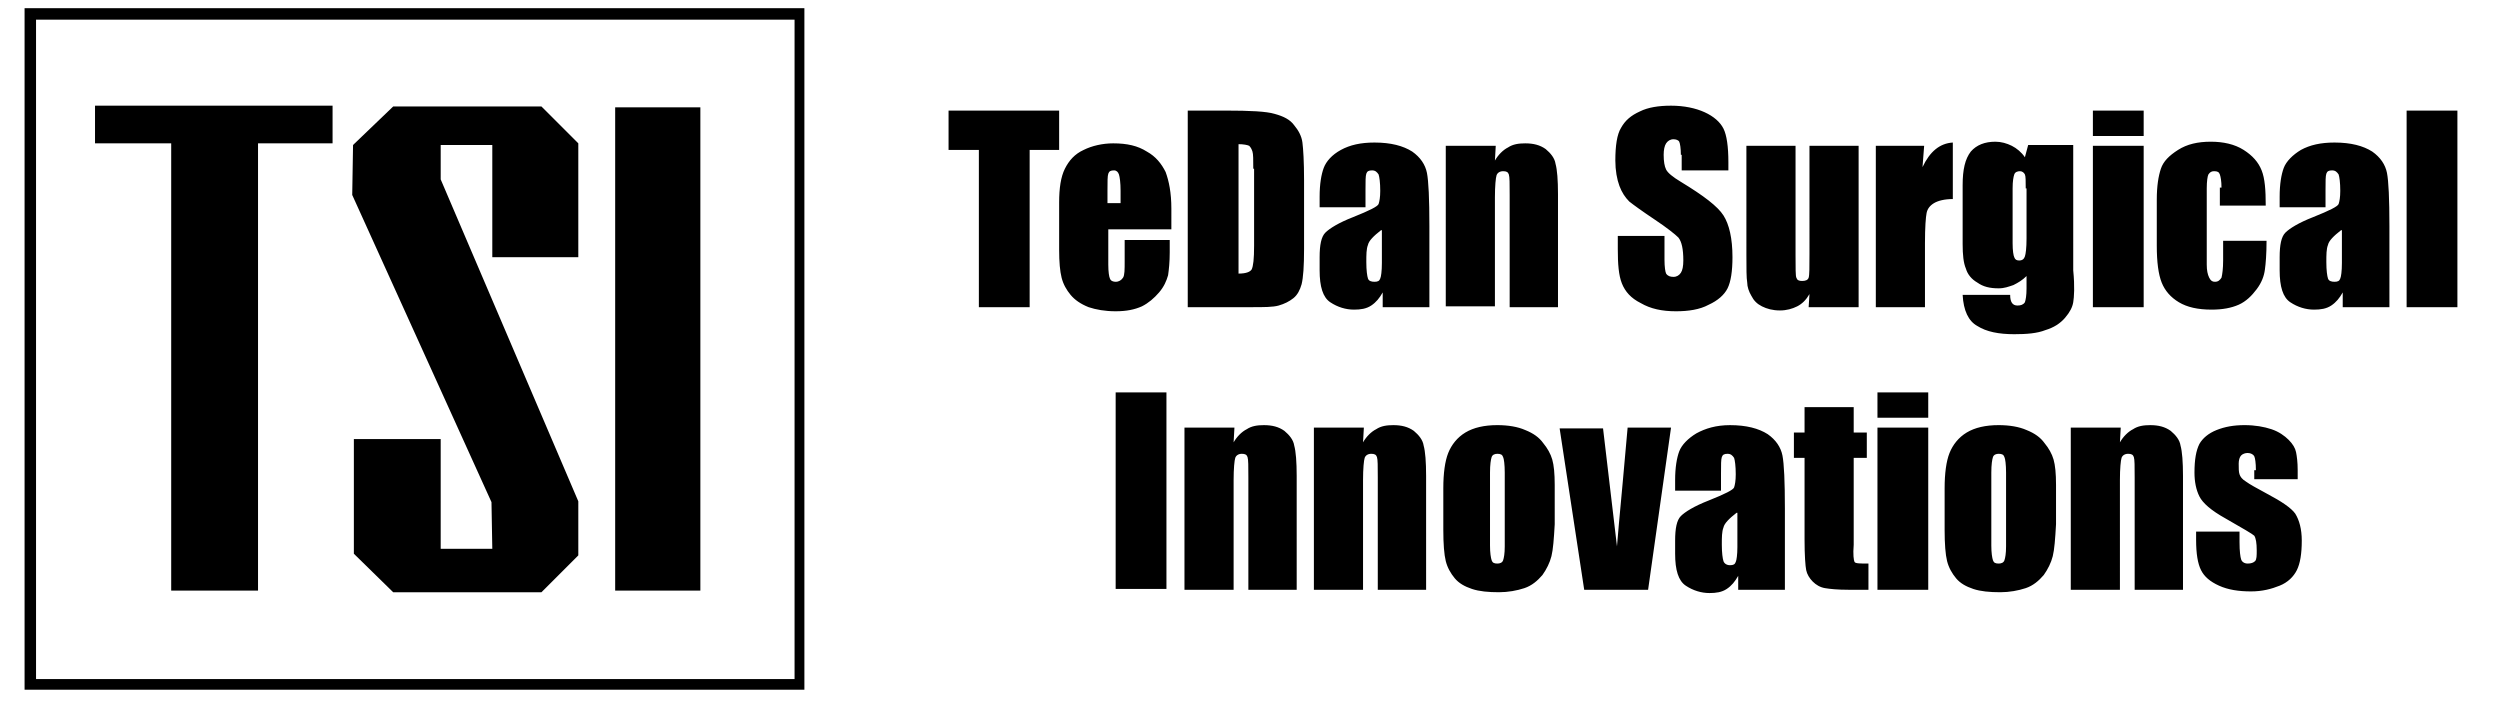
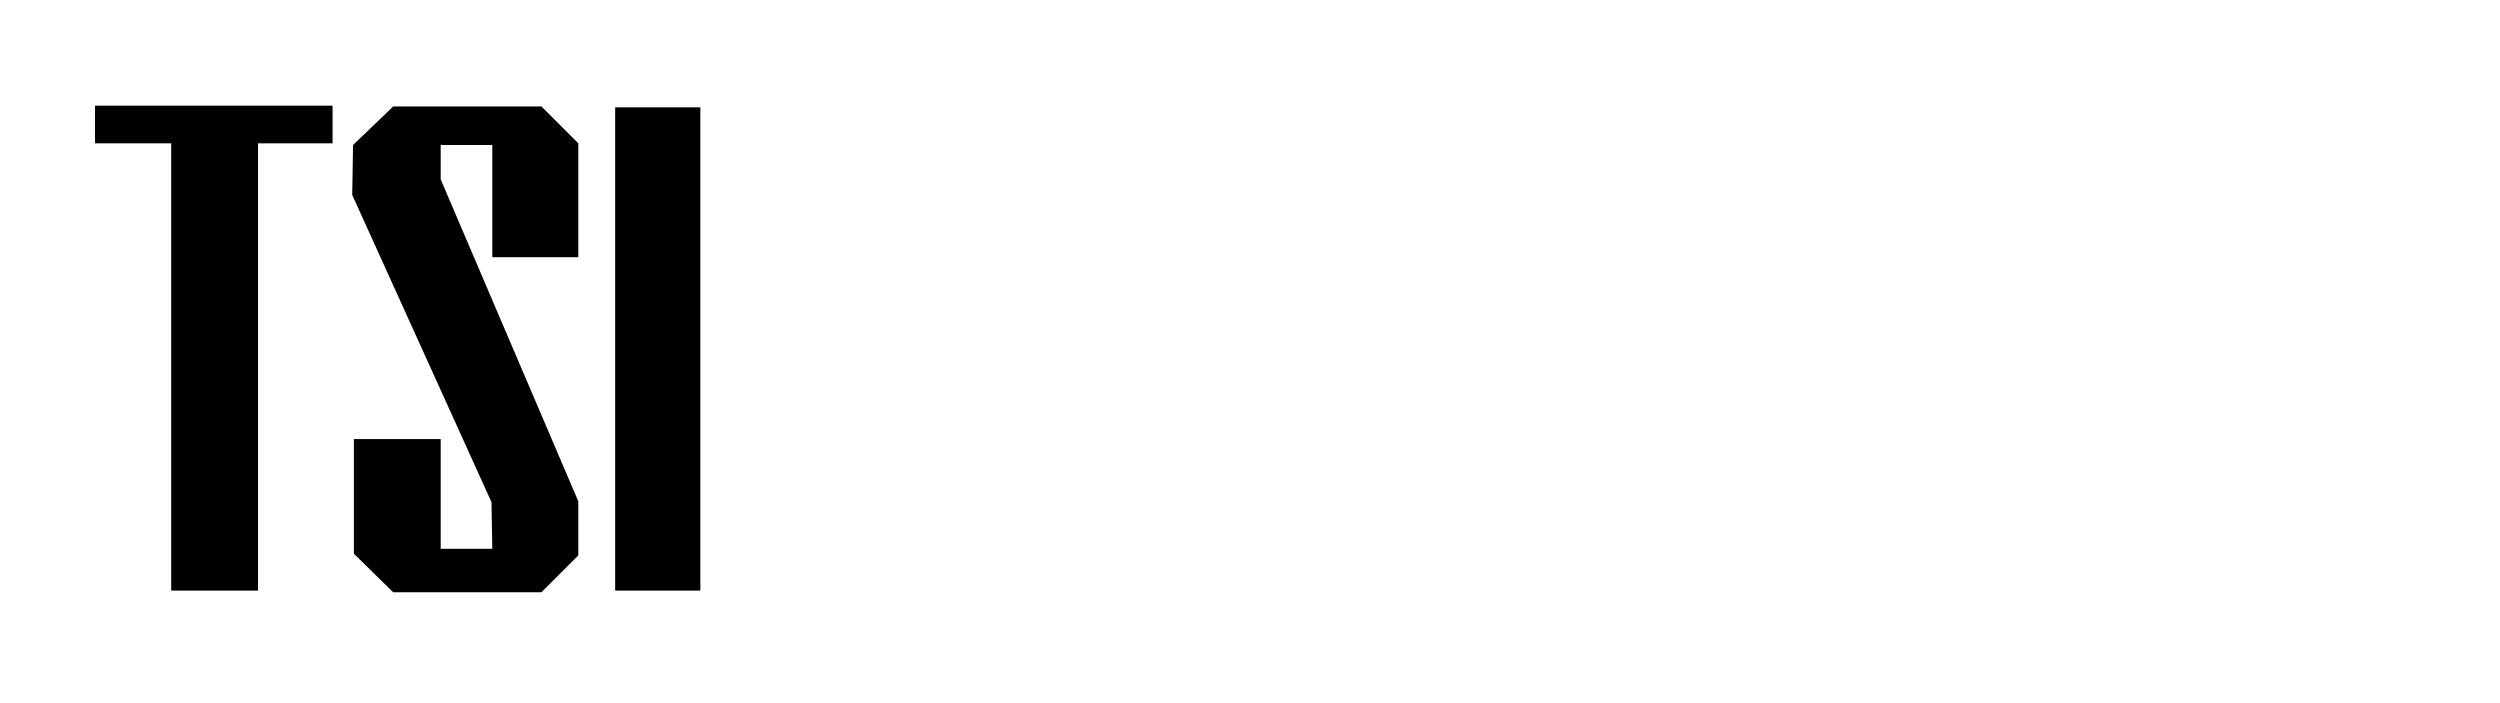
<svg xmlns="http://www.w3.org/2000/svg" xmlns:xlink="http://www.w3.org/1999/xlink" version="1.1" id="Layer_1" x="0px" y="0px" viewBox="0 0 305.2 85.8" style="enable-background:new 0 0 305.2 85.8;" xml:space="preserve">
  <style type="text/css">
	.st0{clip-path:url(#SVGID_2_);}
</style>
-   <path d="M4.4,2.4h92.6v80.5H4.4V2.4z M3,84.2h95.2V1H3V84.2z" />
  <path d="M75.1,13.1h10.4v59H75.1V13.1z M60.1,17.7h-6.3v4.2l16.8,39.3l0,6.6l-4.5,4.5H48l-4.8-4.7v-14h10.6V67h6.3L60,61.3L43,23.8  l0.1-6.1L48,13h18.1l4.5,4.5v13.9H60.1V17.7z M31.5,17.5v54.6H20.9V17.5h-9.3v-4.6h29v4.6H31.5z" />
  <g>
    <defs>
      <rect id="SVGID_1_" x="4" y="1" width="296" height="83.2" />
    </defs>
    <clipPath id="SVGID_2_">
      <use xlink:href="#SVGID_1_" style="overflow:visible;" />
    </clipPath>
-     <path class="st0" d="M275.4,57.4c0-0.9-0.1-1.5-0.2-1.7c-0.1-0.2-0.4-0.4-0.8-0.4c-0.3,0-0.6,0.1-0.8,0.3c-0.2,0.2-0.3,0.6-0.3,1   c0,0.6,0,1,0.1,1.3c0.1,0.3,0.3,0.6,0.8,0.9c0.4,0.3,1.3,0.8,2.6,1.5c1.7,0.9,2.9,1.7,3.4,2.4c0.5,0.8,0.8,1.9,0.8,3.3   c0,1.6-0.2,2.8-0.6,3.6c-0.4,0.8-1.1,1.5-2.1,1.9c-1,0.4-2.1,0.7-3.5,0.7c-1.5,0-2.8-0.2-3.9-0.7c-1.1-0.5-1.8-1.1-2.2-1.9   c-0.4-0.8-0.6-2-0.6-3.7v-1h5.3v1.3c0,1.1,0.1,1.8,0.2,2.1c0.1,0.3,0.4,0.5,0.8,0.5c0.4,0,0.7-0.1,0.9-0.3c0.2-0.2,0.2-0.7,0.2-1.3   c0-0.9-0.1-1.5-0.3-1.8c-0.2-0.2-1.4-0.9-3.5-2.1c-1.8-1-2.8-1.9-3.2-2.7c-0.4-0.8-0.6-1.8-0.6-2.9c0-1.6,0.2-2.7,0.6-3.5   c0.4-0.7,1.1-1.3,2.1-1.7c1-0.4,2.1-0.6,3.4-0.6c1.3,0,2.4,0.2,3.3,0.5c0.9,0.3,1.6,0.8,2.1,1.3c0.5,0.5,0.8,1,0.9,1.5   c0.1,0.5,0.2,1.2,0.2,2.2v1.1h-5.3V57.4z M260.6,72V58.3c0-1.4,0-2.2-0.1-2.5c-0.1-0.3-0.3-0.4-0.7-0.4c-0.4,0-0.7,0.2-0.8,0.5   c-0.1,0.3-0.2,1.3-0.2,2.7V72h-6V52.2h6.1l-0.1,1.8c0.4-0.7,1-1.3,1.6-1.6c0.6-0.4,1.3-0.5,2.1-0.5c1,0,1.8,0.2,2.5,0.7   c0.6,0.5,1.1,1.1,1.2,1.8c0.2,0.7,0.3,2,0.3,3.7V72H260.6z M244.9,57.7c0-1-0.1-1.7-0.2-1.9c-0.1-0.3-0.3-0.4-0.7-0.4   c-0.3,0-0.6,0.1-0.7,0.4c-0.1,0.3-0.2,0.9-0.2,1.9v8.9c0,0.9,0.1,1.5,0.2,1.8c0.1,0.3,0.3,0.4,0.7,0.4c0.3,0,0.6-0.1,0.7-0.4   c0.1-0.3,0.2-0.8,0.2-1.7V57.7z M250.6,67.9c-0.2,0.8-0.6,1.6-1.1,2.3c-0.6,0.7-1.3,1.3-2.2,1.6c-0.9,0.3-2,0.5-3.1,0.5   c-1.3,0-2.4-0.1-3.3-0.4c-0.9-0.3-1.6-0.7-2.1-1.3c-0.5-0.6-0.9-1.3-1.1-2.1c-0.2-0.8-0.3-2.1-0.3-3.8v-5.1c0-1.8,0.2-3.3,0.6-4.3   c0.4-1,1.1-1.9,2.1-2.5c1-0.6,2.3-0.9,3.9-0.9c1.3,0,2.5,0.2,3.4,0.6c1,0.4,1.7,0.9,2.2,1.6c0.5,0.6,0.9,1.3,1.1,2   c0.2,0.7,0.3,1.7,0.3,3.1V64C250.9,65.8,250.8,67.1,250.6,67.9 M229.2,47.9h6.2V51h-6.2V47.9z M229.2,52.2h6.2V72h-6.2V52.2z    M226.4,68.6c0.1,0.2,0.7,0.2,1.7,0.2V72h-2.4c-1.4,0-2.3-0.1-2.9-0.2c-0.6-0.1-1.1-0.4-1.5-0.8c-0.4-0.4-0.7-0.9-0.8-1.4   c-0.1-0.5-0.2-1.8-0.2-3.7v-10H219v-3.1h1.3v-3.1h6v3.1h1.6v3.1h-1.6v10.6C226.2,67.7,226.3,68.4,226.4,68.6 M212,62.6   c-0.9,0.7-1.5,1.3-1.6,1.8c-0.2,0.5-0.2,1.2-0.2,2.1c0,1,0.1,1.7,0.2,2c0.1,0.3,0.4,0.5,0.8,0.5c0.4,0,0.6-0.1,0.7-0.4   c0.1-0.2,0.2-0.9,0.2-1.8V62.6z M212.2,72v-1.7c-0.4,0.7-0.8,1.2-1.4,1.6c-0.6,0.4-1.3,0.5-2.1,0.5c-1,0-2-0.3-2.9-0.9   c-0.9-0.6-1.3-1.9-1.3-3.9v-1.6c0-1.5,0.2-2.5,0.7-3c0.5-0.5,1.6-1.2,3.4-1.9c2-0.8,3-1.3,3.1-1.6c0.1-0.3,0.2-0.8,0.2-1.6   c0-1-0.1-1.7-0.2-2c-0.2-0.3-0.4-0.5-0.8-0.5c-0.4,0-0.6,0.1-0.7,0.4c-0.1,0.3-0.1,0.9-0.1,2v2.1h-5.6v-1.3c0-1.5,0.2-2.7,0.5-3.5   c0.3-0.8,1.1-1.6,2.1-2.2c1.1-0.6,2.4-1,4.1-1c2,0,3.5,0.4,4.6,1.1c1,0.7,1.6,1.6,1.8,2.6c0.2,1,0.3,3.2,0.3,6.5V72H212.2z    M201.2,72h-7.8l-3-19.7h5.3l1.7,14.4c0.1-1.1,0.3-3.7,0.7-7.8c0.2-2.3,0.4-4.5,0.6-6.7h5.3L201.2,72z M183.7,57.7   c0-1-0.1-1.7-0.2-1.9c-0.1-0.3-0.3-0.4-0.7-0.4c-0.3,0-0.6,0.1-0.7,0.4c-0.1,0.3-0.2,0.9-0.2,1.9v8.9c0,0.9,0.1,1.5,0.2,1.8   c0.1,0.3,0.3,0.4,0.7,0.4c0.3,0,0.6-0.1,0.7-0.4c0.1-0.3,0.2-0.8,0.2-1.7V57.7z M189.4,67.9c-0.2,0.8-0.6,1.6-1.1,2.3   c-0.6,0.7-1.3,1.3-2.2,1.6c-0.9,0.3-2,0.5-3.1,0.5c-1.3,0-2.4-0.1-3.3-0.4c-0.9-0.3-1.6-0.7-2.1-1.3s-0.9-1.3-1.1-2.1   c-0.2-0.8-0.3-2.1-0.3-3.8v-5.1c0-1.8,0.2-3.3,0.6-4.3c0.4-1,1.1-1.9,2.1-2.5c1-0.6,2.3-0.9,3.9-0.9c1.3,0,2.5,0.2,3.4,0.6   c1,0.4,1.7,0.9,2.2,1.6c0.5,0.6,0.9,1.3,1.1,2c0.2,0.7,0.3,1.7,0.3,3.1V64C189.7,65.8,189.6,67.1,189.4,67.9 M168.2,72V58.3   c0-1.4,0-2.2-0.1-2.5c-0.1-0.3-0.3-0.4-0.7-0.4c-0.4,0-0.7,0.2-0.8,0.5c-0.1,0.3-0.2,1.3-0.2,2.7V72h-6V52.2h6.1l-0.1,1.8   c0.4-0.7,1-1.3,1.6-1.6c0.6-0.4,1.3-0.5,2.1-0.5c1,0,1.8,0.2,2.5,0.7c0.6,0.5,1.1,1.1,1.2,1.8c0.2,0.7,0.3,2,0.3,3.7V72H168.2z    M152.4,72V58.3c0-1.4,0-2.2-0.1-2.5c-0.1-0.3-0.3-0.4-0.7-0.4c-0.4,0-0.7,0.2-0.8,0.5c-0.1,0.3-0.2,1.3-0.2,2.7V72h-6V52.2h6.1   l-0.1,1.8c0.4-0.7,1-1.3,1.6-1.6c0.6-0.4,1.3-0.5,2.1-0.5c1,0,1.8,0.2,2.5,0.7c0.6,0.5,1.1,1.1,1.2,1.8c0.2,0.7,0.3,2,0.3,3.7V72   H152.4z M136.2,47.9h6.2v24h-6.2V47.9z M293.8,13.5h6.2v24h-6.2V13.5z M285.8,28.1c-0.9,0.7-1.5,1.3-1.6,1.8   c-0.2,0.5-0.2,1.2-0.2,2.1c0,1,0.1,1.7,0.2,2c0.1,0.3,0.4,0.4,0.8,0.4c0.4,0,0.6-0.1,0.7-0.4c0.1-0.2,0.2-0.9,0.2-1.9V28.1z    M286,37.5v-1.8c-0.4,0.7-0.8,1.2-1.4,1.6c-0.6,0.4-1.3,0.5-2.1,0.5c-1,0-2-0.3-2.9-0.9c-0.9-0.6-1.3-1.9-1.3-3.9v-1.6   c0-1.5,0.2-2.5,0.7-3c0.5-0.5,1.6-1.2,3.4-1.9c2-0.8,3-1.3,3.1-1.6c0.1-0.3,0.2-0.8,0.2-1.6c0-1-0.1-1.7-0.2-2   c-0.2-0.3-0.4-0.5-0.8-0.5c-0.4,0-0.6,0.1-0.7,0.4c-0.1,0.3-0.1,0.9-0.1,2v2.1h-5.6v-1.3c0-1.5,0.2-2.7,0.5-3.5   c0.3-0.8,1.1-1.6,2.1-2.2c1.1-0.6,2.4-0.9,4.1-0.9c2,0,3.5,0.4,4.6,1.1c1,0.7,1.6,1.6,1.8,2.6c0.2,1,0.3,3.2,0.3,6.5v9.9H286z    M271.2,22.9c0-0.8-0.1-1.3-0.2-1.6c-0.1-0.3-0.3-0.4-0.7-0.4c-0.3,0-0.5,0.1-0.7,0.4c-0.1,0.2-0.2,0.8-0.2,1.7v9.3   c0,0.7,0.1,1.2,0.3,1.6c0.2,0.4,0.4,0.5,0.7,0.5c0.4,0,0.6-0.2,0.8-0.5c0.1-0.4,0.2-1.1,0.2-2.1v-2.4h5.3c0,1.6-0.1,2.8-0.2,3.5   c-0.1,0.8-0.4,1.6-1,2.4c-0.6,0.8-1.3,1.5-2.2,1.9c-0.9,0.4-2,0.6-3.3,0.6c-1.7,0-3-0.3-4-0.9c-1-0.6-1.7-1.4-2.1-2.4   c-0.4-1-0.6-2.5-0.6-4.5v-5.6c0-1.7,0.2-2.9,0.5-3.8c0.3-0.9,1-1.6,2.1-2.3c1.1-0.7,2.4-1,4-1c1.5,0,2.9,0.3,4,1   c1.1,0.7,1.8,1.5,2.2,2.5c0.4,1,0.5,2.4,0.5,4.3h-5.6V22.9z M255.5,13.5h6.2v3.1h-6.2V13.5z M255.5,17.8h6.2v19.7h-6.2V17.8z    M247.3,23c0-0.9,0-1.5-0.1-1.7c-0.1-0.2-0.3-0.4-0.6-0.4c-0.3,0-0.6,0.1-0.7,0.4c-0.1,0.3-0.2,0.8-0.2,1.7v6.7   c0,0.9,0.1,1.5,0.2,1.7c0.1,0.3,0.3,0.4,0.6,0.4c0.4,0,0.6-0.2,0.7-0.5c0.1-0.3,0.2-1,0.2-2.2V23z M253.1,36.9   c-0.1,0.6-0.4,1.2-1,1.9c-0.6,0.7-1.4,1.2-2.4,1.5c-1,0.4-2.3,0.5-3.8,0.5c-1.9,0-3.4-0.3-4.5-1c-1.1-0.6-1.7-1.9-1.8-3.8h5.8   c0,0.9,0.3,1.3,0.9,1.3c0.4,0,0.7-0.1,0.9-0.4c0.1-0.3,0.2-0.8,0.2-1.7v-1.5c-0.5,0.5-1,0.8-1.6,1.1c-0.6,0.2-1.1,0.4-1.8,0.4   c-1.1,0-1.9-0.2-2.6-0.7c-0.7-0.4-1.2-1-1.4-1.7c-0.3-0.7-0.4-1.7-0.4-3v-7.2c0-1.9,0.3-3.2,1-4.1c0.7-0.8,1.7-1.2,3-1.2   c0.7,0,1.4,0.2,2,0.5c0.6,0.3,1.2,0.8,1.6,1.4l0.4-1.5h5.5V33C253.3,35,253.2,36.3,253.1,36.9 M236.1,24.8   c-0.5,0.3-0.8,0.7-0.9,1.2c-0.1,0.5-0.2,1.7-0.2,3.7v7.8h-6V17.8h5.9l-0.2,2.6c0.9-1.9,2.1-2.9,3.7-3v6.9   C237.4,24.3,236.6,24.5,236.1,24.8 M220.8,37.5l0.1-1.6c-0.4,0.7-0.9,1.2-1.5,1.5c-0.6,0.3-1.3,0.5-2.1,0.5c-0.9,0-1.6-0.2-2.2-0.5   c-0.6-0.3-1-0.7-1.3-1.3c-0.3-0.5-0.5-1.1-0.5-1.6c-0.1-0.6-0.1-1.7-0.1-3.4V17.8h6v13.4c0,1.5,0,2.5,0.1,2.7   c0.1,0.3,0.3,0.4,0.7,0.4c0.4,0,0.7-0.1,0.8-0.4c0.1-0.3,0.1-1.3,0.1-2.9V17.8h6v19.7H220.8z M205.2,18.9c0-0.8-0.1-1.4-0.2-1.6   c-0.1-0.2-0.4-0.3-0.7-0.3c-0.4,0-0.7,0.2-0.9,0.5c-0.2,0.3-0.3,0.8-0.3,1.4c0,0.8,0.1,1.4,0.3,1.8c0.2,0.4,0.8,0.9,1.8,1.5   c2.8,1.7,4.5,3,5.2,4.1c0.7,1.1,1.1,2.8,1.1,5.1c0,1.7-0.2,3-0.6,3.8c-0.4,0.8-1.2,1.5-2.3,2c-1.1,0.6-2.5,0.8-4,0.8   c-1.7,0-3.1-0.3-4.3-1c-1.2-0.6-1.9-1.4-2.3-2.4c-0.4-1-0.5-2.4-0.5-4.2v-1.6h5.7v2.9c0,0.9,0.1,1.5,0.2,1.7   c0.2,0.3,0.5,0.4,0.9,0.4c0.4,0,0.7-0.2,0.9-0.5c0.2-0.3,0.3-0.8,0.3-1.5c0-1.4-0.2-2.3-0.6-2.8c-0.4-0.4-1.4-1.2-2.9-2.2   c-1.5-1-2.6-1.8-3.1-2.2c-0.5-0.5-0.9-1.1-1.2-1.9c-0.3-0.8-0.5-1.9-0.5-3.1c0-1.8,0.2-3.2,0.7-4c0.5-0.9,1.2-1.5,2.3-2   c1-0.5,2.3-0.7,3.8-0.7c1.6,0,3,0.3,4.1,0.8c1.1,0.5,1.9,1.2,2.3,2c0.4,0.8,0.6,2.2,0.6,4.1v1h-5.7V18.9z M184.3,37.5V23.8   c0-1.4,0-2.2-0.1-2.5c-0.1-0.3-0.3-0.4-0.7-0.4c-0.4,0-0.7,0.2-0.8,0.5c-0.1,0.3-0.2,1.3-0.2,2.7v13.3h-6V17.8h6.1l-0.1,1.8   c0.4-0.7,1-1.3,1.6-1.6c0.6-0.4,1.3-0.5,2.1-0.5c1,0,1.8,0.2,2.5,0.7c0.6,0.5,1.1,1.1,1.2,1.8c0.2,0.7,0.3,2,0.3,3.7v13.8H184.3z    M168.6,28.1c-0.9,0.7-1.5,1.3-1.6,1.8c-0.2,0.5-0.2,1.2-0.2,2.1c0,1,0.1,1.7,0.2,2c0.1,0.3,0.4,0.4,0.8,0.4c0.4,0,0.6-0.1,0.7-0.4   c0.1-0.2,0.2-0.9,0.2-1.9V28.1z M168.8,37.5v-1.8c-0.4,0.7-0.8,1.2-1.4,1.6c-0.6,0.4-1.3,0.5-2.1,0.5c-1,0-2-0.3-2.9-0.9   c-0.9-0.6-1.3-1.9-1.3-3.9v-1.6c0-1.5,0.2-2.5,0.7-3c0.5-0.5,1.6-1.2,3.4-1.9c2-0.8,3-1.3,3.1-1.6c0.1-0.3,0.2-0.8,0.2-1.6   c0-1-0.1-1.7-0.2-2c-0.2-0.3-0.4-0.5-0.8-0.5c-0.4,0-0.6,0.1-0.7,0.4c-0.1,0.3-0.1,0.9-0.1,2v2.1h-5.6v-1.3c0-1.5,0.2-2.7,0.5-3.5   c0.3-0.8,1-1.6,2.1-2.2c1.1-0.6,2.4-0.9,4.1-0.9c2,0,3.5,0.4,4.6,1.1c1,0.7,1.6,1.6,1.8,2.6c0.2,1,0.3,3.2,0.3,6.5v9.9H168.8z    M153,20.6c0-1.1,0-1.8-0.1-2.1c-0.1-0.3-0.2-0.5-0.4-0.7c-0.2-0.1-0.7-0.2-1.3-0.2v15.8c0.9,0,1.4-0.2,1.6-0.5   c0.2-0.4,0.3-1.3,0.3-2.9V20.6z M158.9,34.7c-0.2,0.7-0.5,1.3-1,1.7c-0.5,0.4-1.1,0.7-1.8,0.9c-0.7,0.2-1.8,0.2-3.3,0.2h-7.8v-24   h4.6c3,0,5,0.1,6,0.4c1.1,0.3,1.9,0.7,2.4,1.4c0.5,0.6,0.9,1.3,1,2.1c0.1,0.8,0.2,2.3,0.2,4.6v8.4   C159.2,32.5,159.1,33.9,158.9,34.7 M136.8,24.8v-1.5c0-1-0.1-1.7-0.2-2c-0.1-0.3-0.3-0.5-0.6-0.5c-0.4,0-0.6,0.1-0.7,0.4   c-0.1,0.3-0.1,0.9-0.1,2.1v1.5H136.8z M142.8,29.3v1.5c0,1.2-0.1,2.1-0.2,2.8c-0.2,0.7-0.5,1.4-1.1,2.1c-0.6,0.7-1.3,1.3-2.1,1.7   c-0.9,0.4-1.9,0.6-3.2,0.6c-1.3,0-2.4-0.2-3.3-0.5c-1-0.4-1.7-0.9-2.2-1.5c-0.5-0.6-0.9-1.3-1.1-2.1c-0.2-0.8-0.3-1.9-0.3-3.4v-5.8   c0-1.7,0.2-3.1,0.7-4.1c0.5-1,1.2-1.8,2.3-2.3c1-0.5,2.3-0.8,3.6-0.8c1.7,0,3,0.3,4.1,1c1.1,0.6,1.8,1.5,2.3,2.5   c0.4,1.1,0.7,2.5,0.7,4.5V28h-7.7v4.3c0,0.9,0.1,1.5,0.2,1.7c0.1,0.3,0.4,0.4,0.7,0.4c0.4,0,0.7-0.2,0.9-0.5c0.2-0.3,0.2-1,0.2-2   v-2.6H142.8z M125.7,18.3v19.2h-6.2V18.3h-3.7v-4.8h13.5v4.8H125.7z" />
  </g>
</svg>